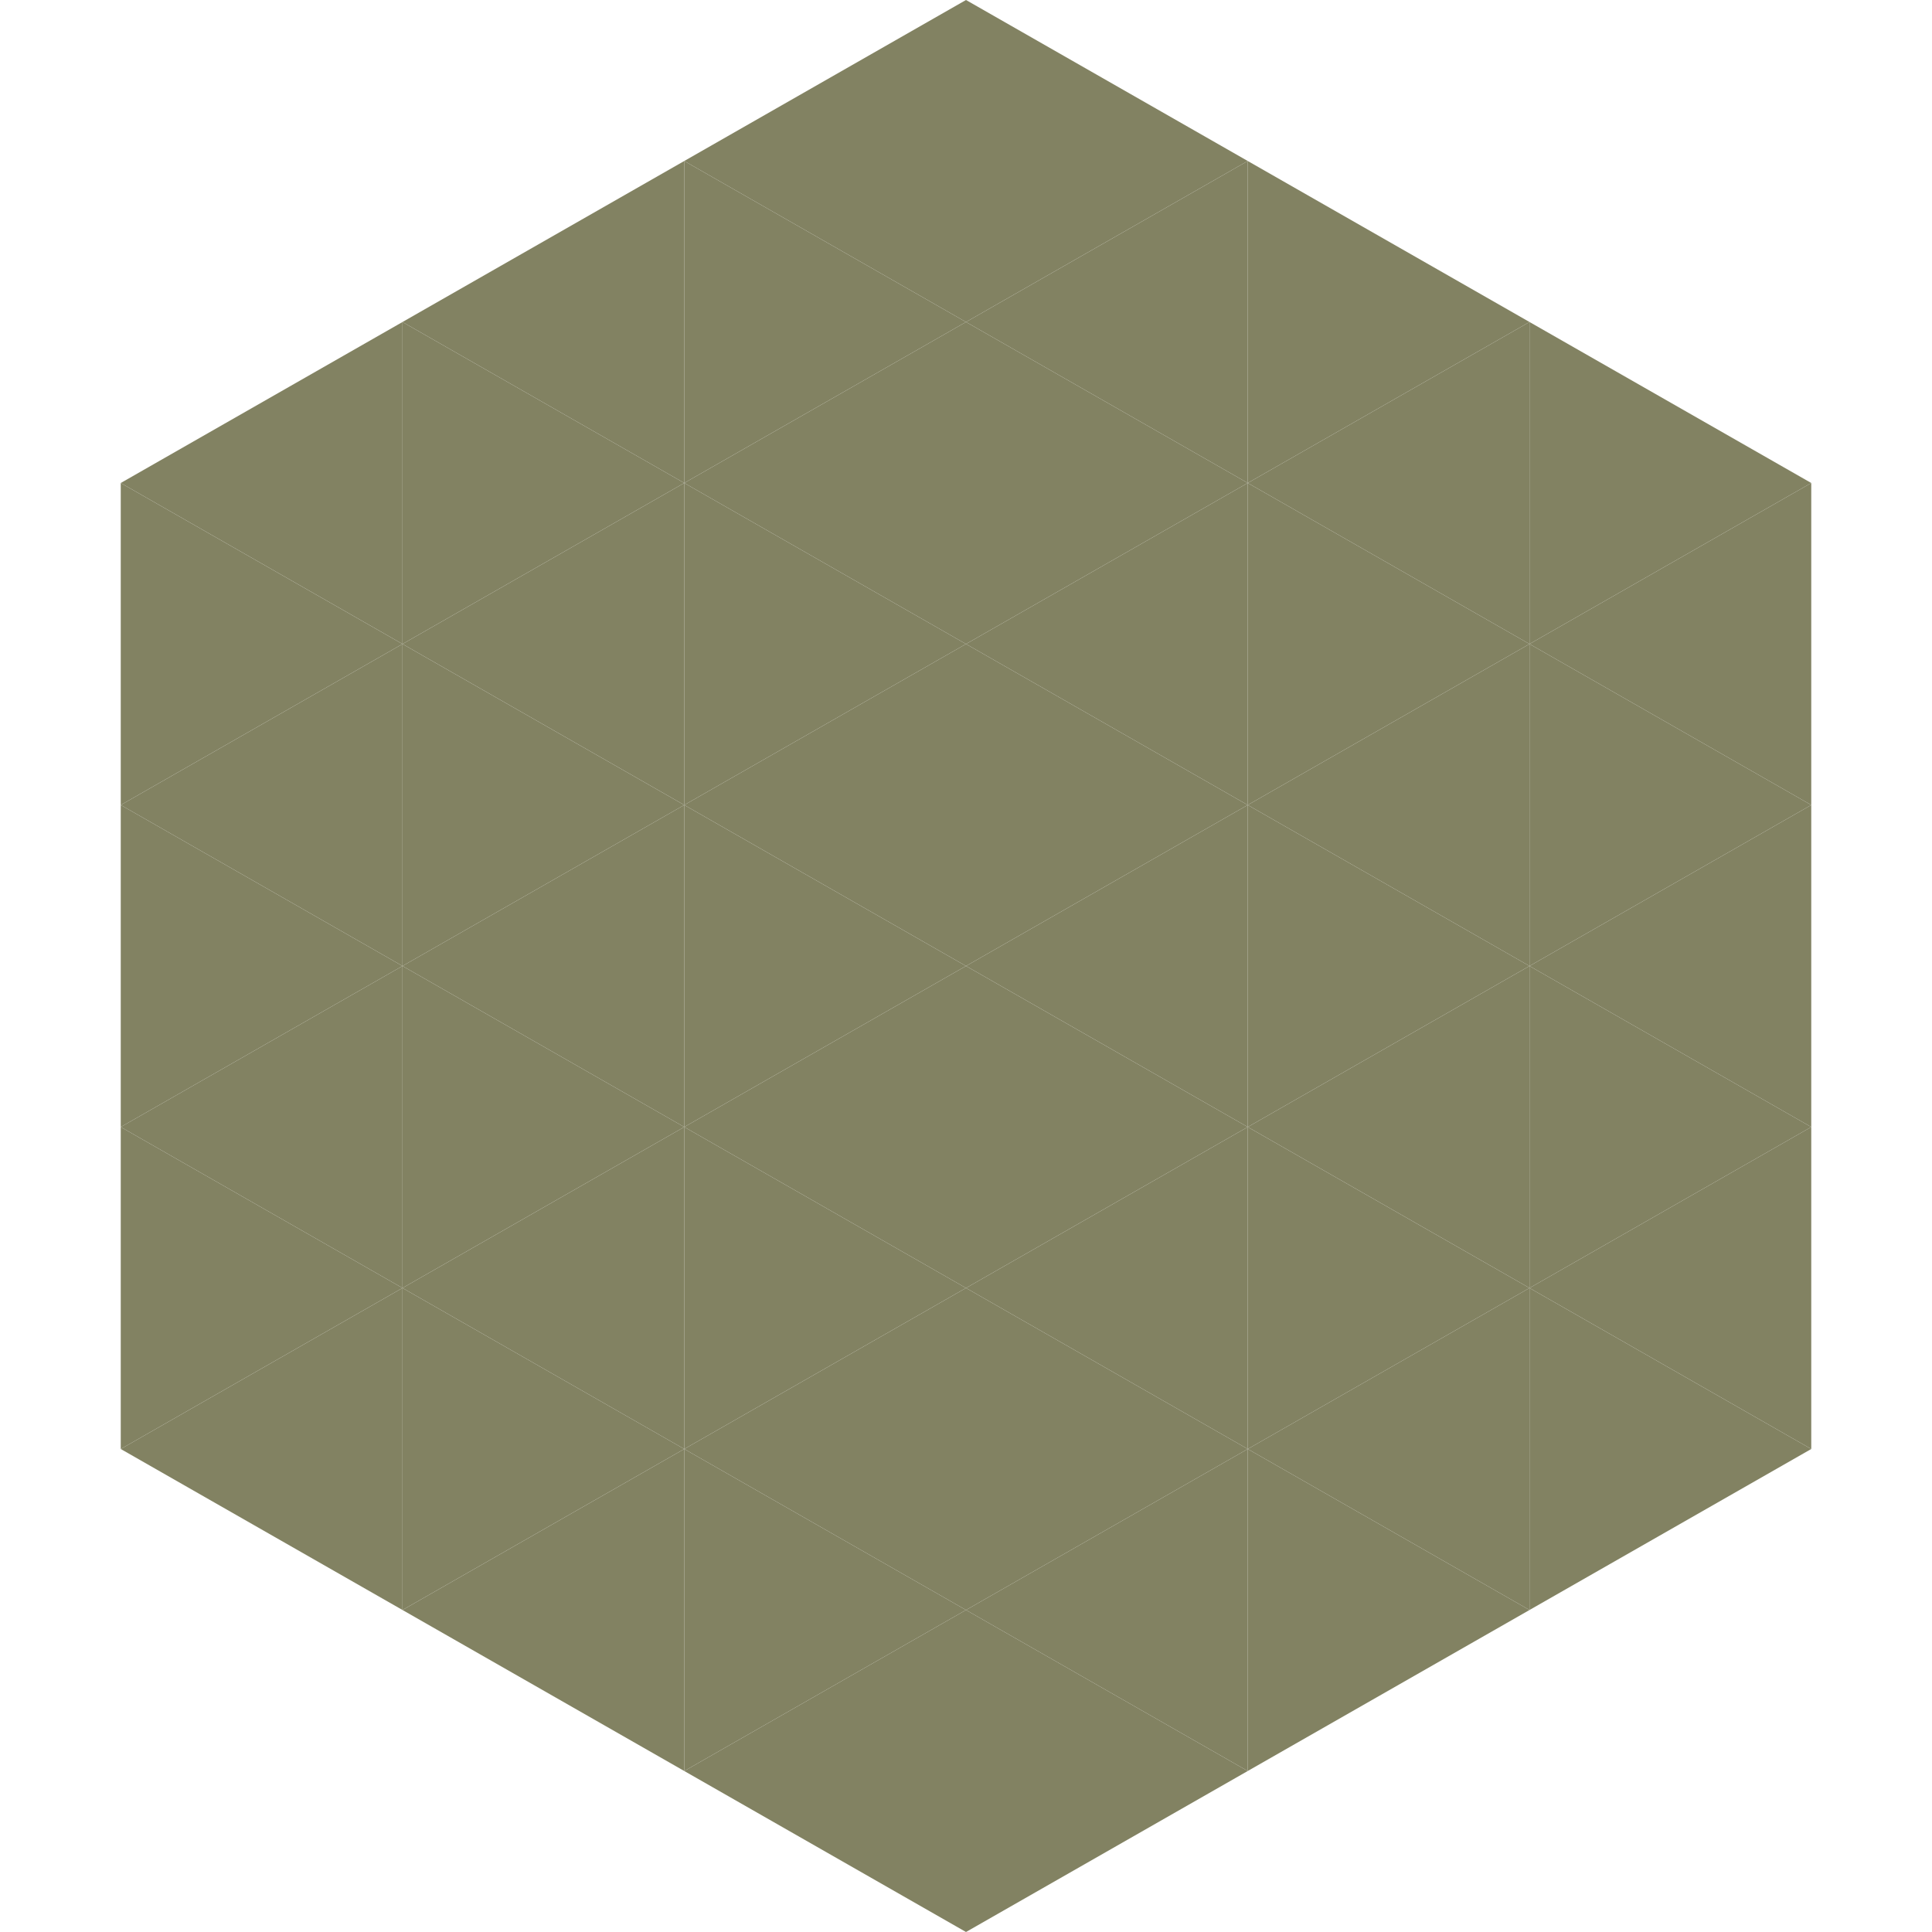
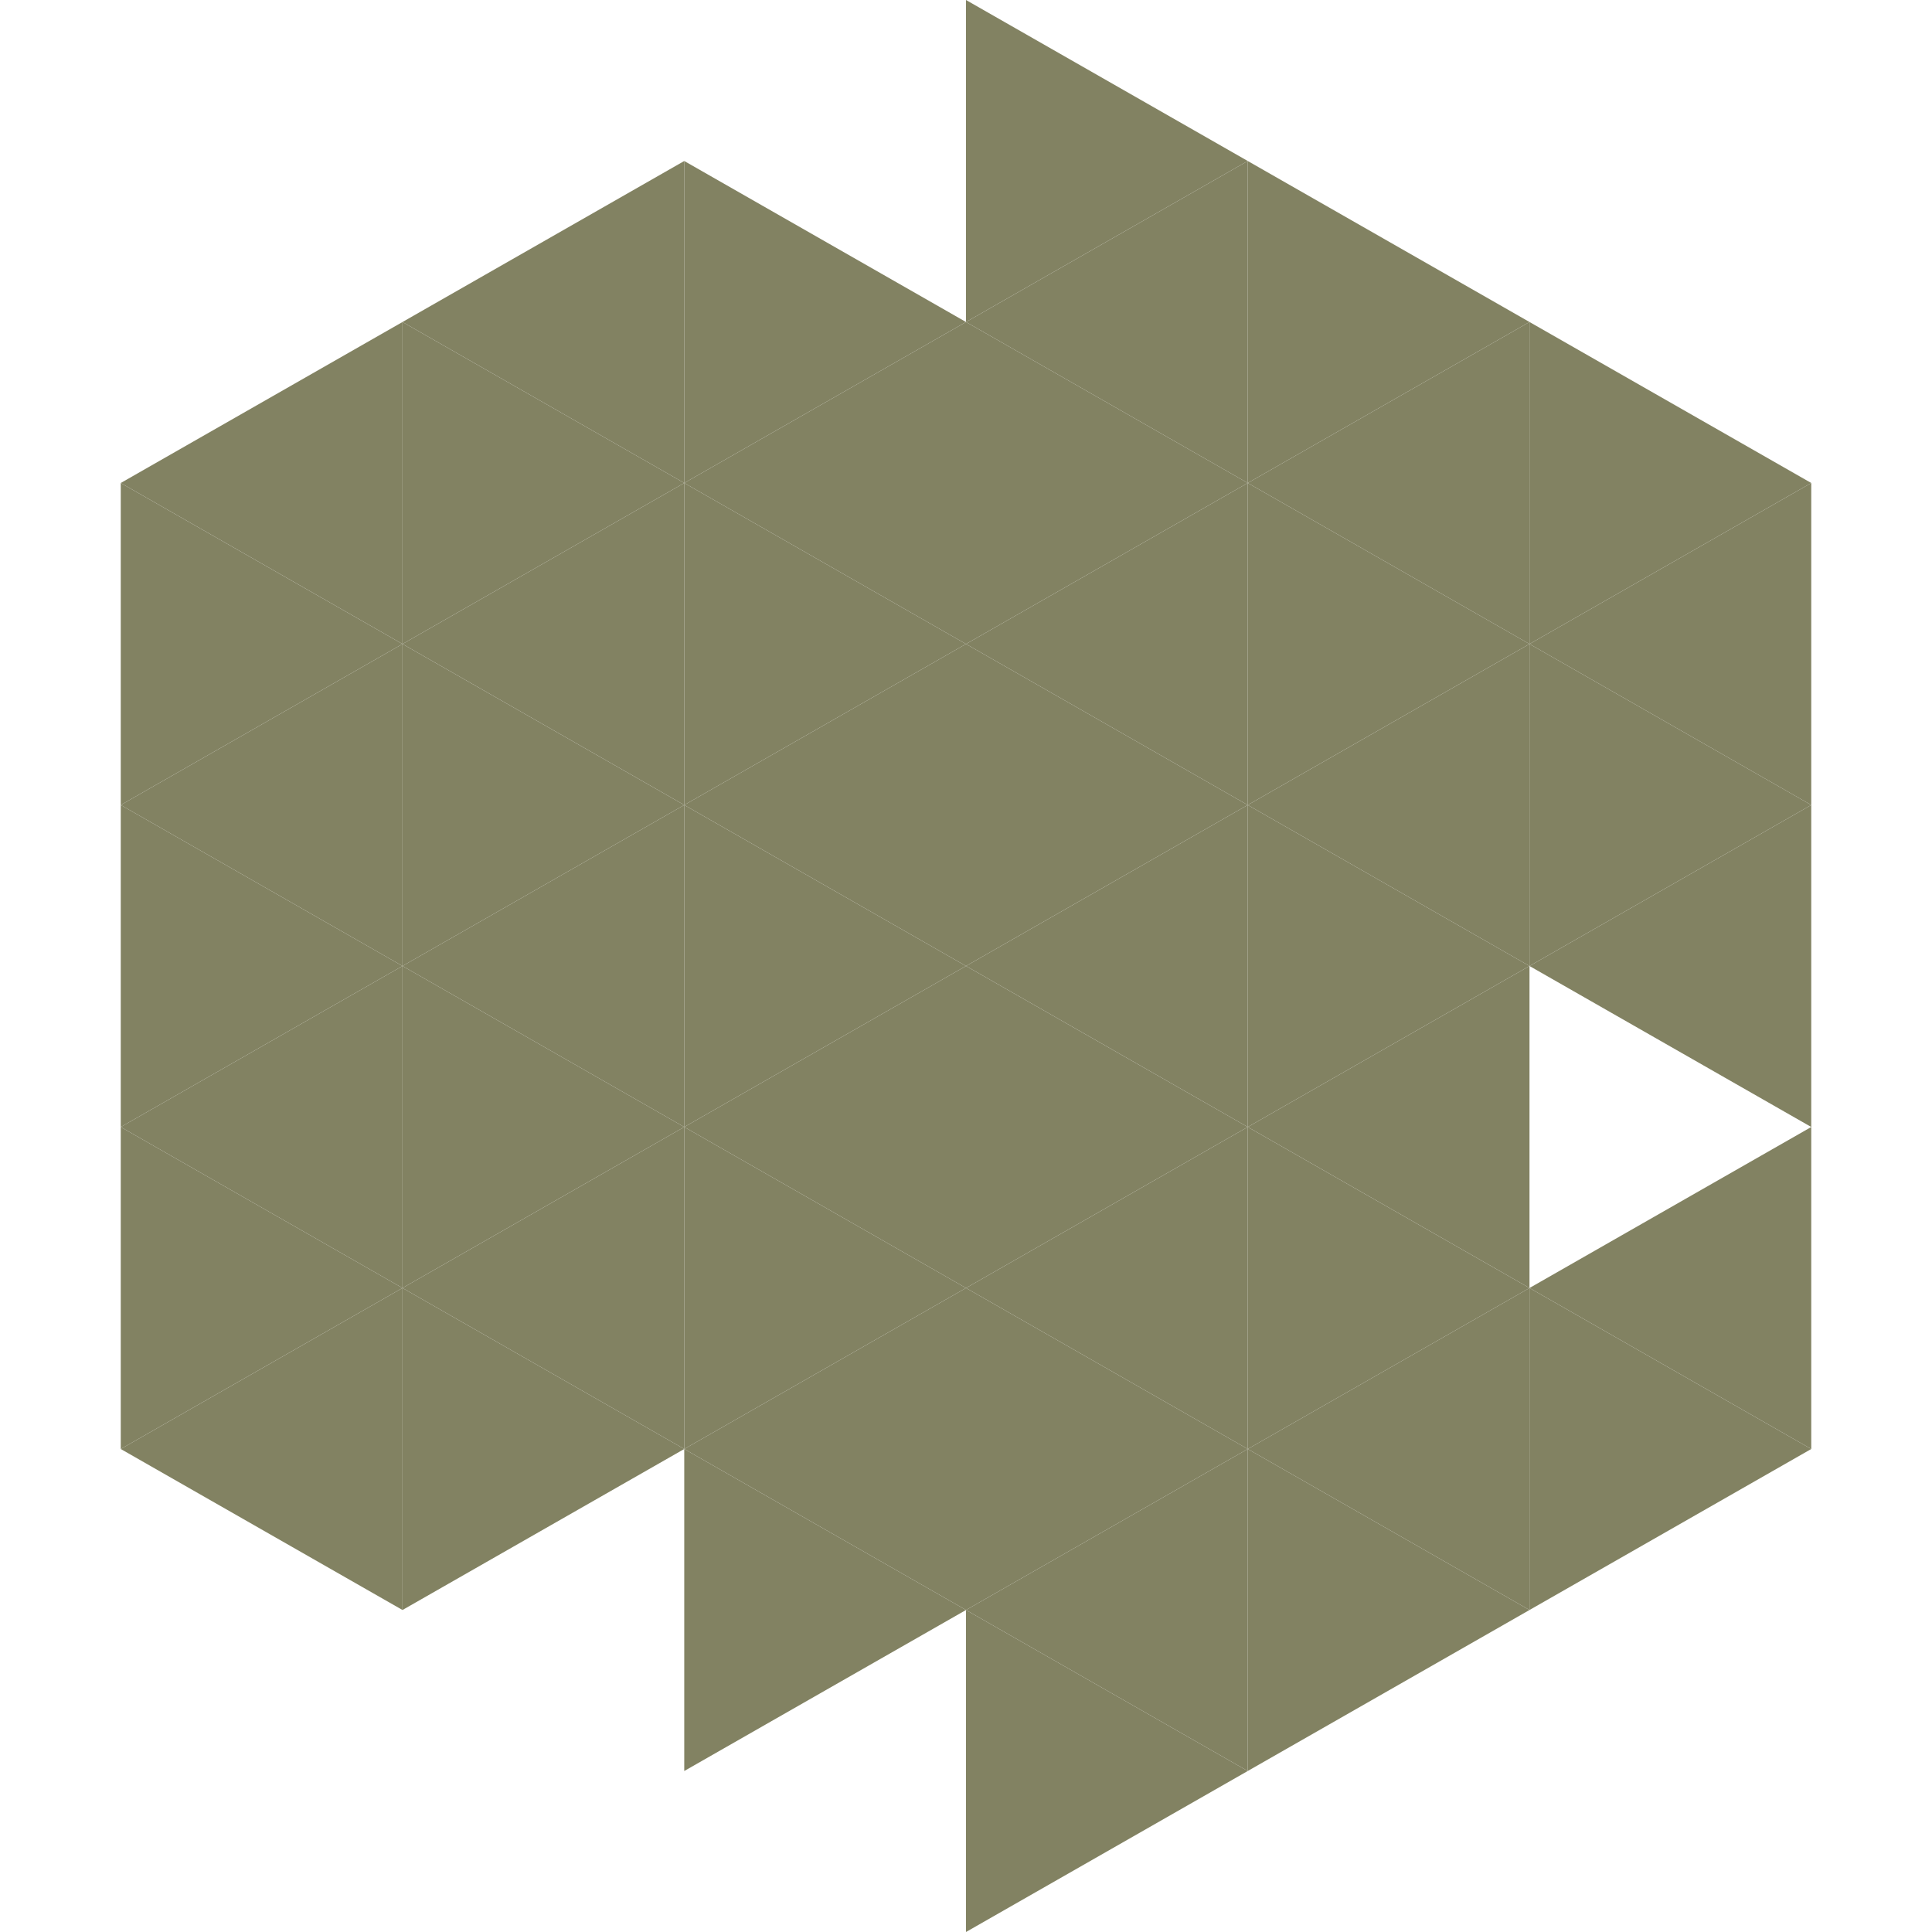
<svg xmlns="http://www.w3.org/2000/svg" width="240" height="240">
  <polygon points="50,40 15,60 50,80" style="fill:rgb(130,130,98)" />
  <polygon points="190,40 225,60 190,80" style="fill:rgb(130,130,98)" />
  <polygon points="15,60 50,80 15,100" style="fill:rgb(130,130,98)" />
  <polygon points="225,60 190,80 225,100" style="fill:rgb(130,130,98)" />
  <polygon points="50,80 15,100 50,120" style="fill:rgb(130,130,98)" />
  <polygon points="190,80 225,100 190,120" style="fill:rgb(130,130,98)" />
  <polygon points="15,100 50,120 15,140" style="fill:rgb(130,130,98)" />
  <polygon points="225,100 190,120 225,140" style="fill:rgb(130,130,98)" />
  <polygon points="50,120 15,140 50,160" style="fill:rgb(130,130,98)" />
-   <polygon points="190,120 225,140 190,160" style="fill:rgb(130,130,98)" />
  <polygon points="15,140 50,160 15,180" style="fill:rgb(130,130,98)" />
  <polygon points="225,140 190,160 225,180" style="fill:rgb(130,130,98)" />
  <polygon points="50,160 15,180 50,200" style="fill:rgb(130,130,98)" />
  <polygon points="190,160 225,180 190,200" style="fill:rgb(130,130,98)" />
  <polygon points="15,180 50,200 15,220" style="fill:rgb(255,255,255); fill-opacity:0" />
  <polygon points="225,180 190,200 225,220" style="fill:rgb(255,255,255); fill-opacity:0" />
  <polygon points="50,0 85,20 50,40" style="fill:rgb(255,255,255); fill-opacity:0" />
  <polygon points="190,0 155,20 190,40" style="fill:rgb(255,255,255); fill-opacity:0" />
  <polygon points="85,20 50,40 85,60" style="fill:rgb(130,130,98)" />
  <polygon points="155,20 190,40 155,60" style="fill:rgb(130,130,98)" />
  <polygon points="50,40 85,60 50,80" style="fill:rgb(130,130,98)" />
  <polygon points="190,40 155,60 190,80" style="fill:rgb(130,130,98)" />
  <polygon points="85,60 50,80 85,100" style="fill:rgb(130,130,98)" />
  <polygon points="155,60 190,80 155,100" style="fill:rgb(130,130,98)" />
  <polygon points="50,80 85,100 50,120" style="fill:rgb(130,130,98)" />
  <polygon points="190,80 155,100 190,120" style="fill:rgb(130,130,98)" />
  <polygon points="85,100 50,120 85,140" style="fill:rgb(130,130,98)" />
  <polygon points="155,100 190,120 155,140" style="fill:rgb(130,130,98)" />
  <polygon points="50,120 85,140 50,160" style="fill:rgb(130,130,98)" />
  <polygon points="190,120 155,140 190,160" style="fill:rgb(130,130,98)" />
  <polygon points="85,140 50,160 85,180" style="fill:rgb(130,130,98)" />
  <polygon points="155,140 190,160 155,180" style="fill:rgb(130,130,98)" />
  <polygon points="50,160 85,180 50,200" style="fill:rgb(130,130,98)" />
  <polygon points="190,160 155,180 190,200" style="fill:rgb(130,130,98)" />
-   <polygon points="85,180 50,200 85,220" style="fill:rgb(130,130,98)" />
  <polygon points="155,180 190,200 155,220" style="fill:rgb(130,130,98)" />
-   <polygon points="120,0 85,20 120,40" style="fill:rgb(130,130,98)" />
  <polygon points="120,0 155,20 120,40" style="fill:rgb(130,130,98)" />
  <polygon points="85,20 120,40 85,60" style="fill:rgb(130,130,98)" />
  <polygon points="155,20 120,40 155,60" style="fill:rgb(130,130,98)" />
  <polygon points="120,40 85,60 120,80" style="fill:rgb(130,130,98)" />
  <polygon points="120,40 155,60 120,80" style="fill:rgb(130,130,98)" />
  <polygon points="85,60 120,80 85,100" style="fill:rgb(130,130,98)" />
  <polygon points="155,60 120,80 155,100" style="fill:rgb(130,130,98)" />
  <polygon points="120,80 85,100 120,120" style="fill:rgb(130,130,98)" />
  <polygon points="120,80 155,100 120,120" style="fill:rgb(130,130,98)" />
  <polygon points="85,100 120,120 85,140" style="fill:rgb(130,130,98)" />
  <polygon points="155,100 120,120 155,140" style="fill:rgb(130,130,98)" />
  <polygon points="120,120 85,140 120,160" style="fill:rgb(130,130,98)" />
  <polygon points="120,120 155,140 120,160" style="fill:rgb(130,130,98)" />
  <polygon points="85,140 120,160 85,180" style="fill:rgb(130,130,98)" />
  <polygon points="155,140 120,160 155,180" style="fill:rgb(130,130,98)" />
  <polygon points="120,160 85,180 120,200" style="fill:rgb(130,130,98)" />
  <polygon points="120,160 155,180 120,200" style="fill:rgb(130,130,98)" />
  <polygon points="85,180 120,200 85,220" style="fill:rgb(130,130,98)" />
  <polygon points="155,180 120,200 155,220" style="fill:rgb(130,130,98)" />
-   <polygon points="120,200 85,220 120,240" style="fill:rgb(130,130,98)" />
  <polygon points="120,200 155,220 120,240" style="fill:rgb(130,130,98)" />
  <polygon points="85,220 120,240 85,260" style="fill:rgb(255,255,255); fill-opacity:0" />
  <polygon points="155,220 120,240 155,260" style="fill:rgb(255,255,255); fill-opacity:0" />
</svg>